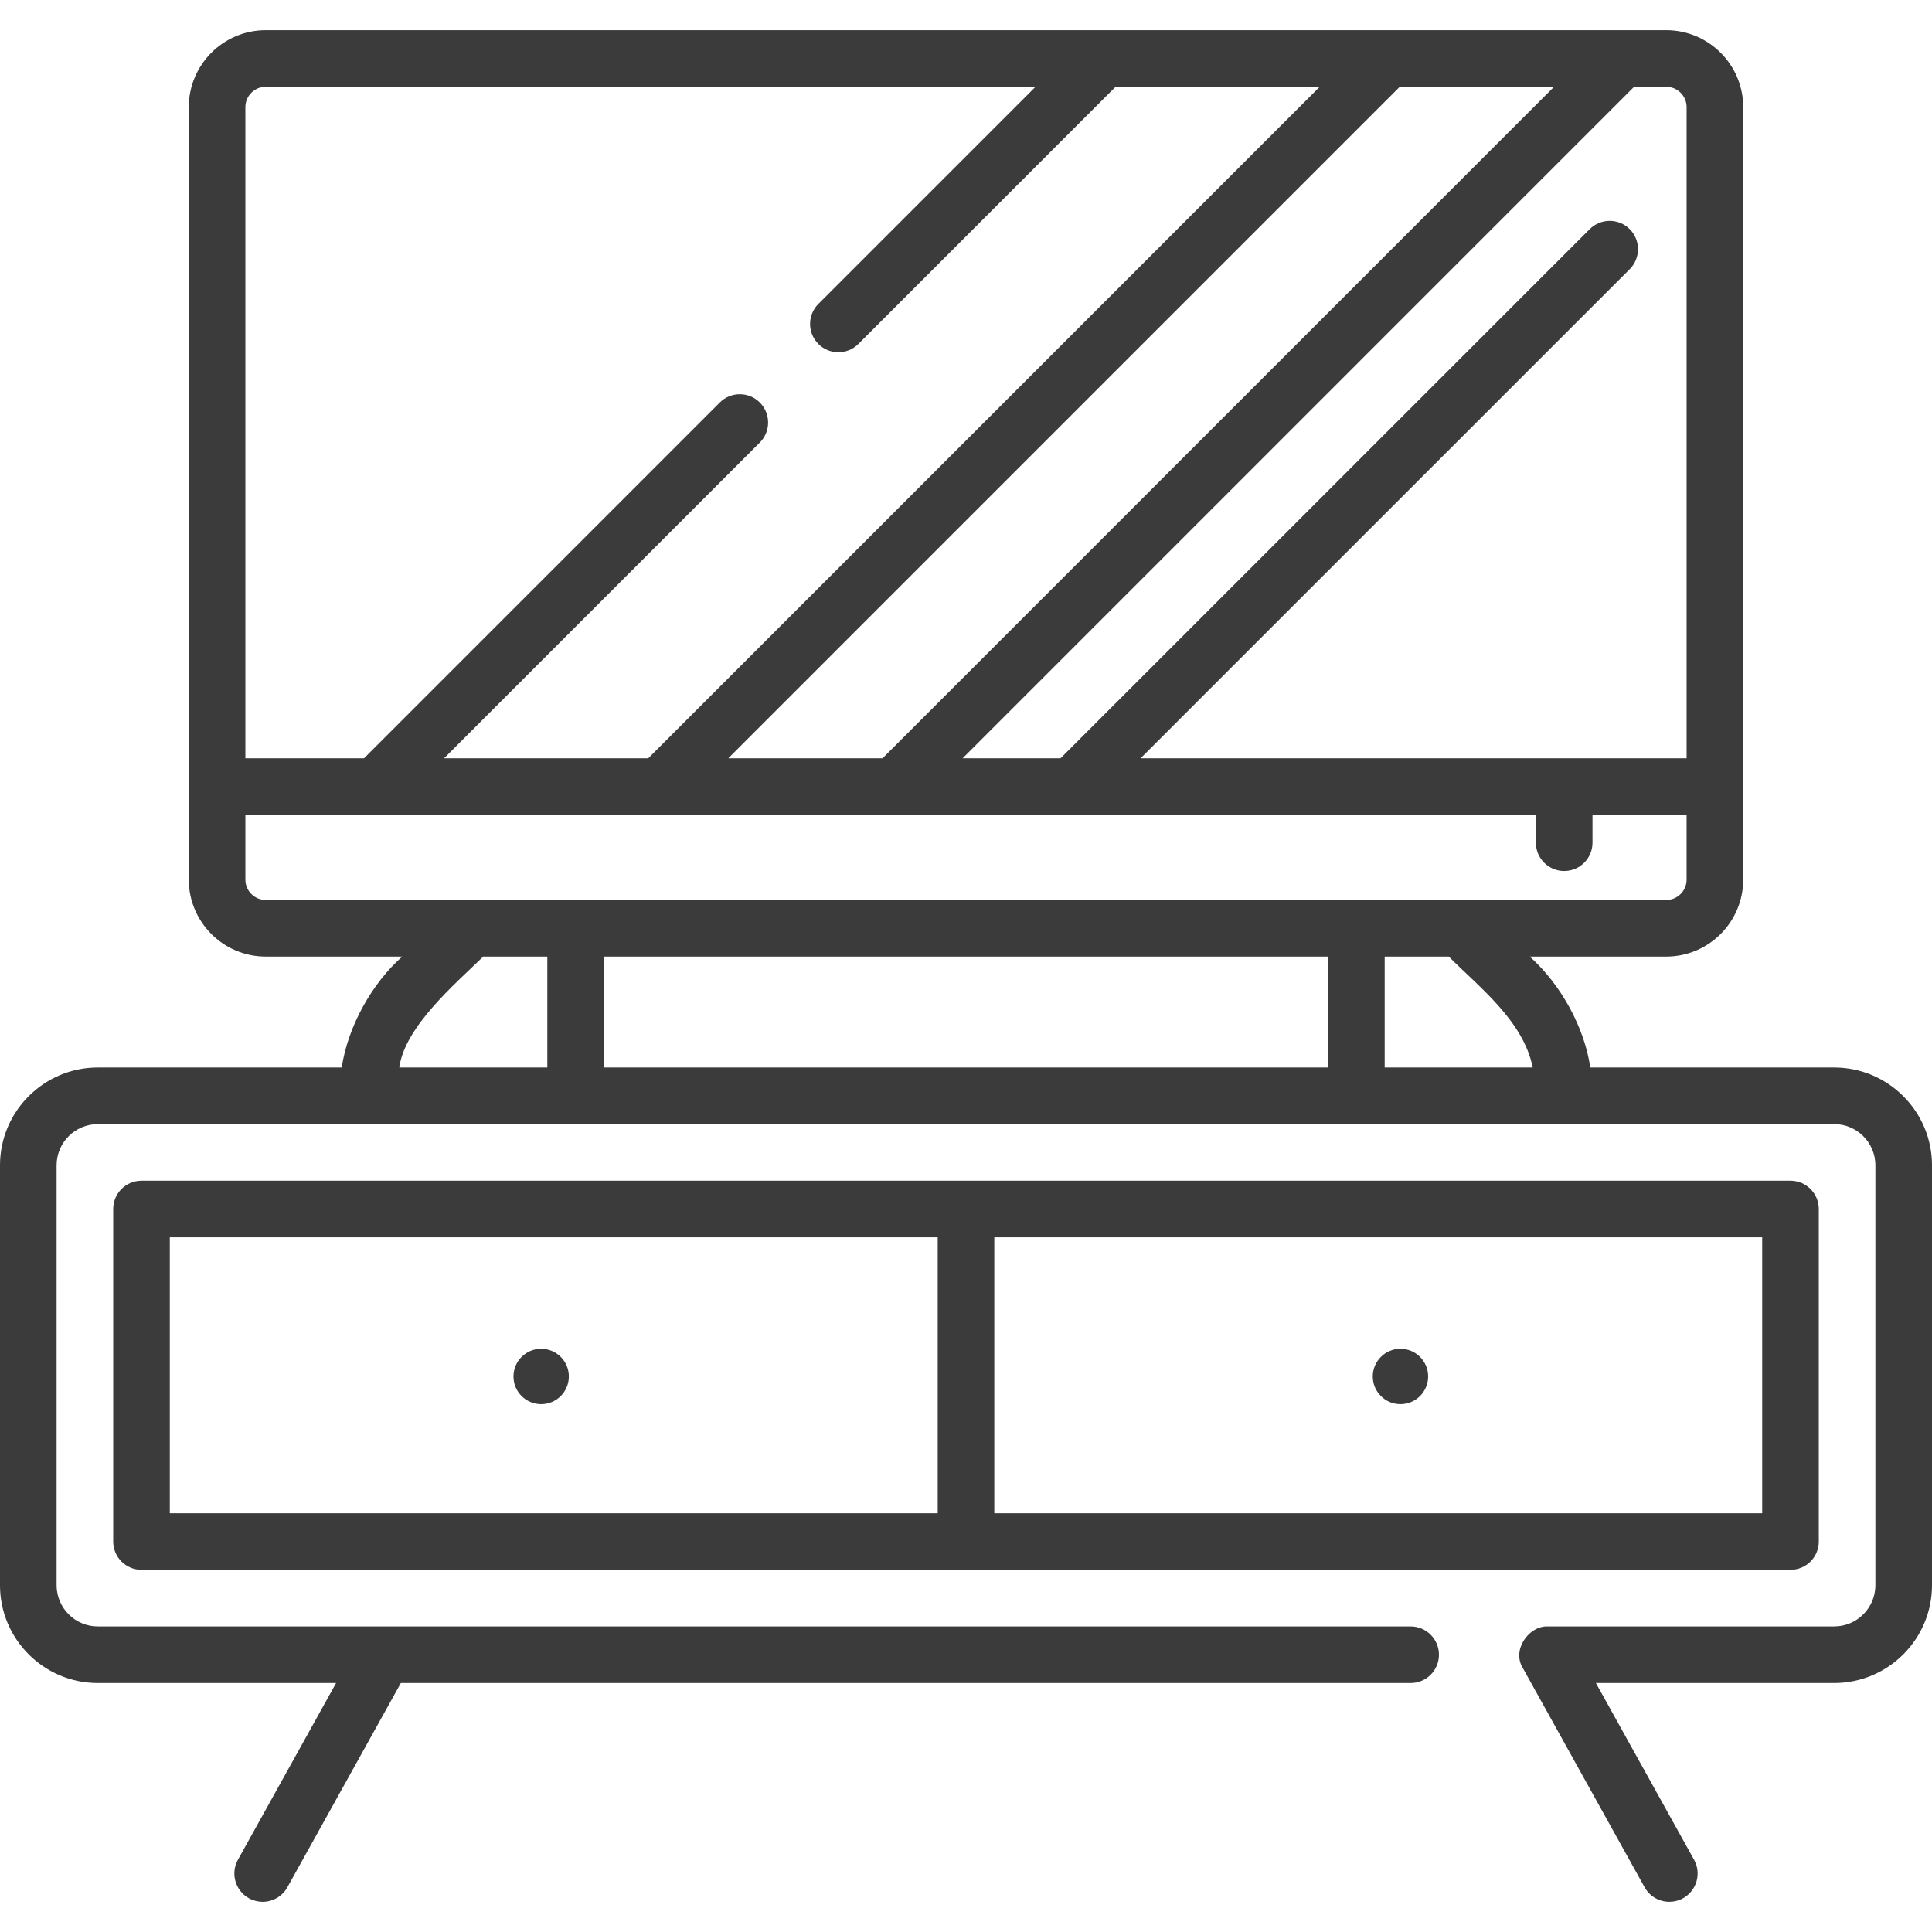
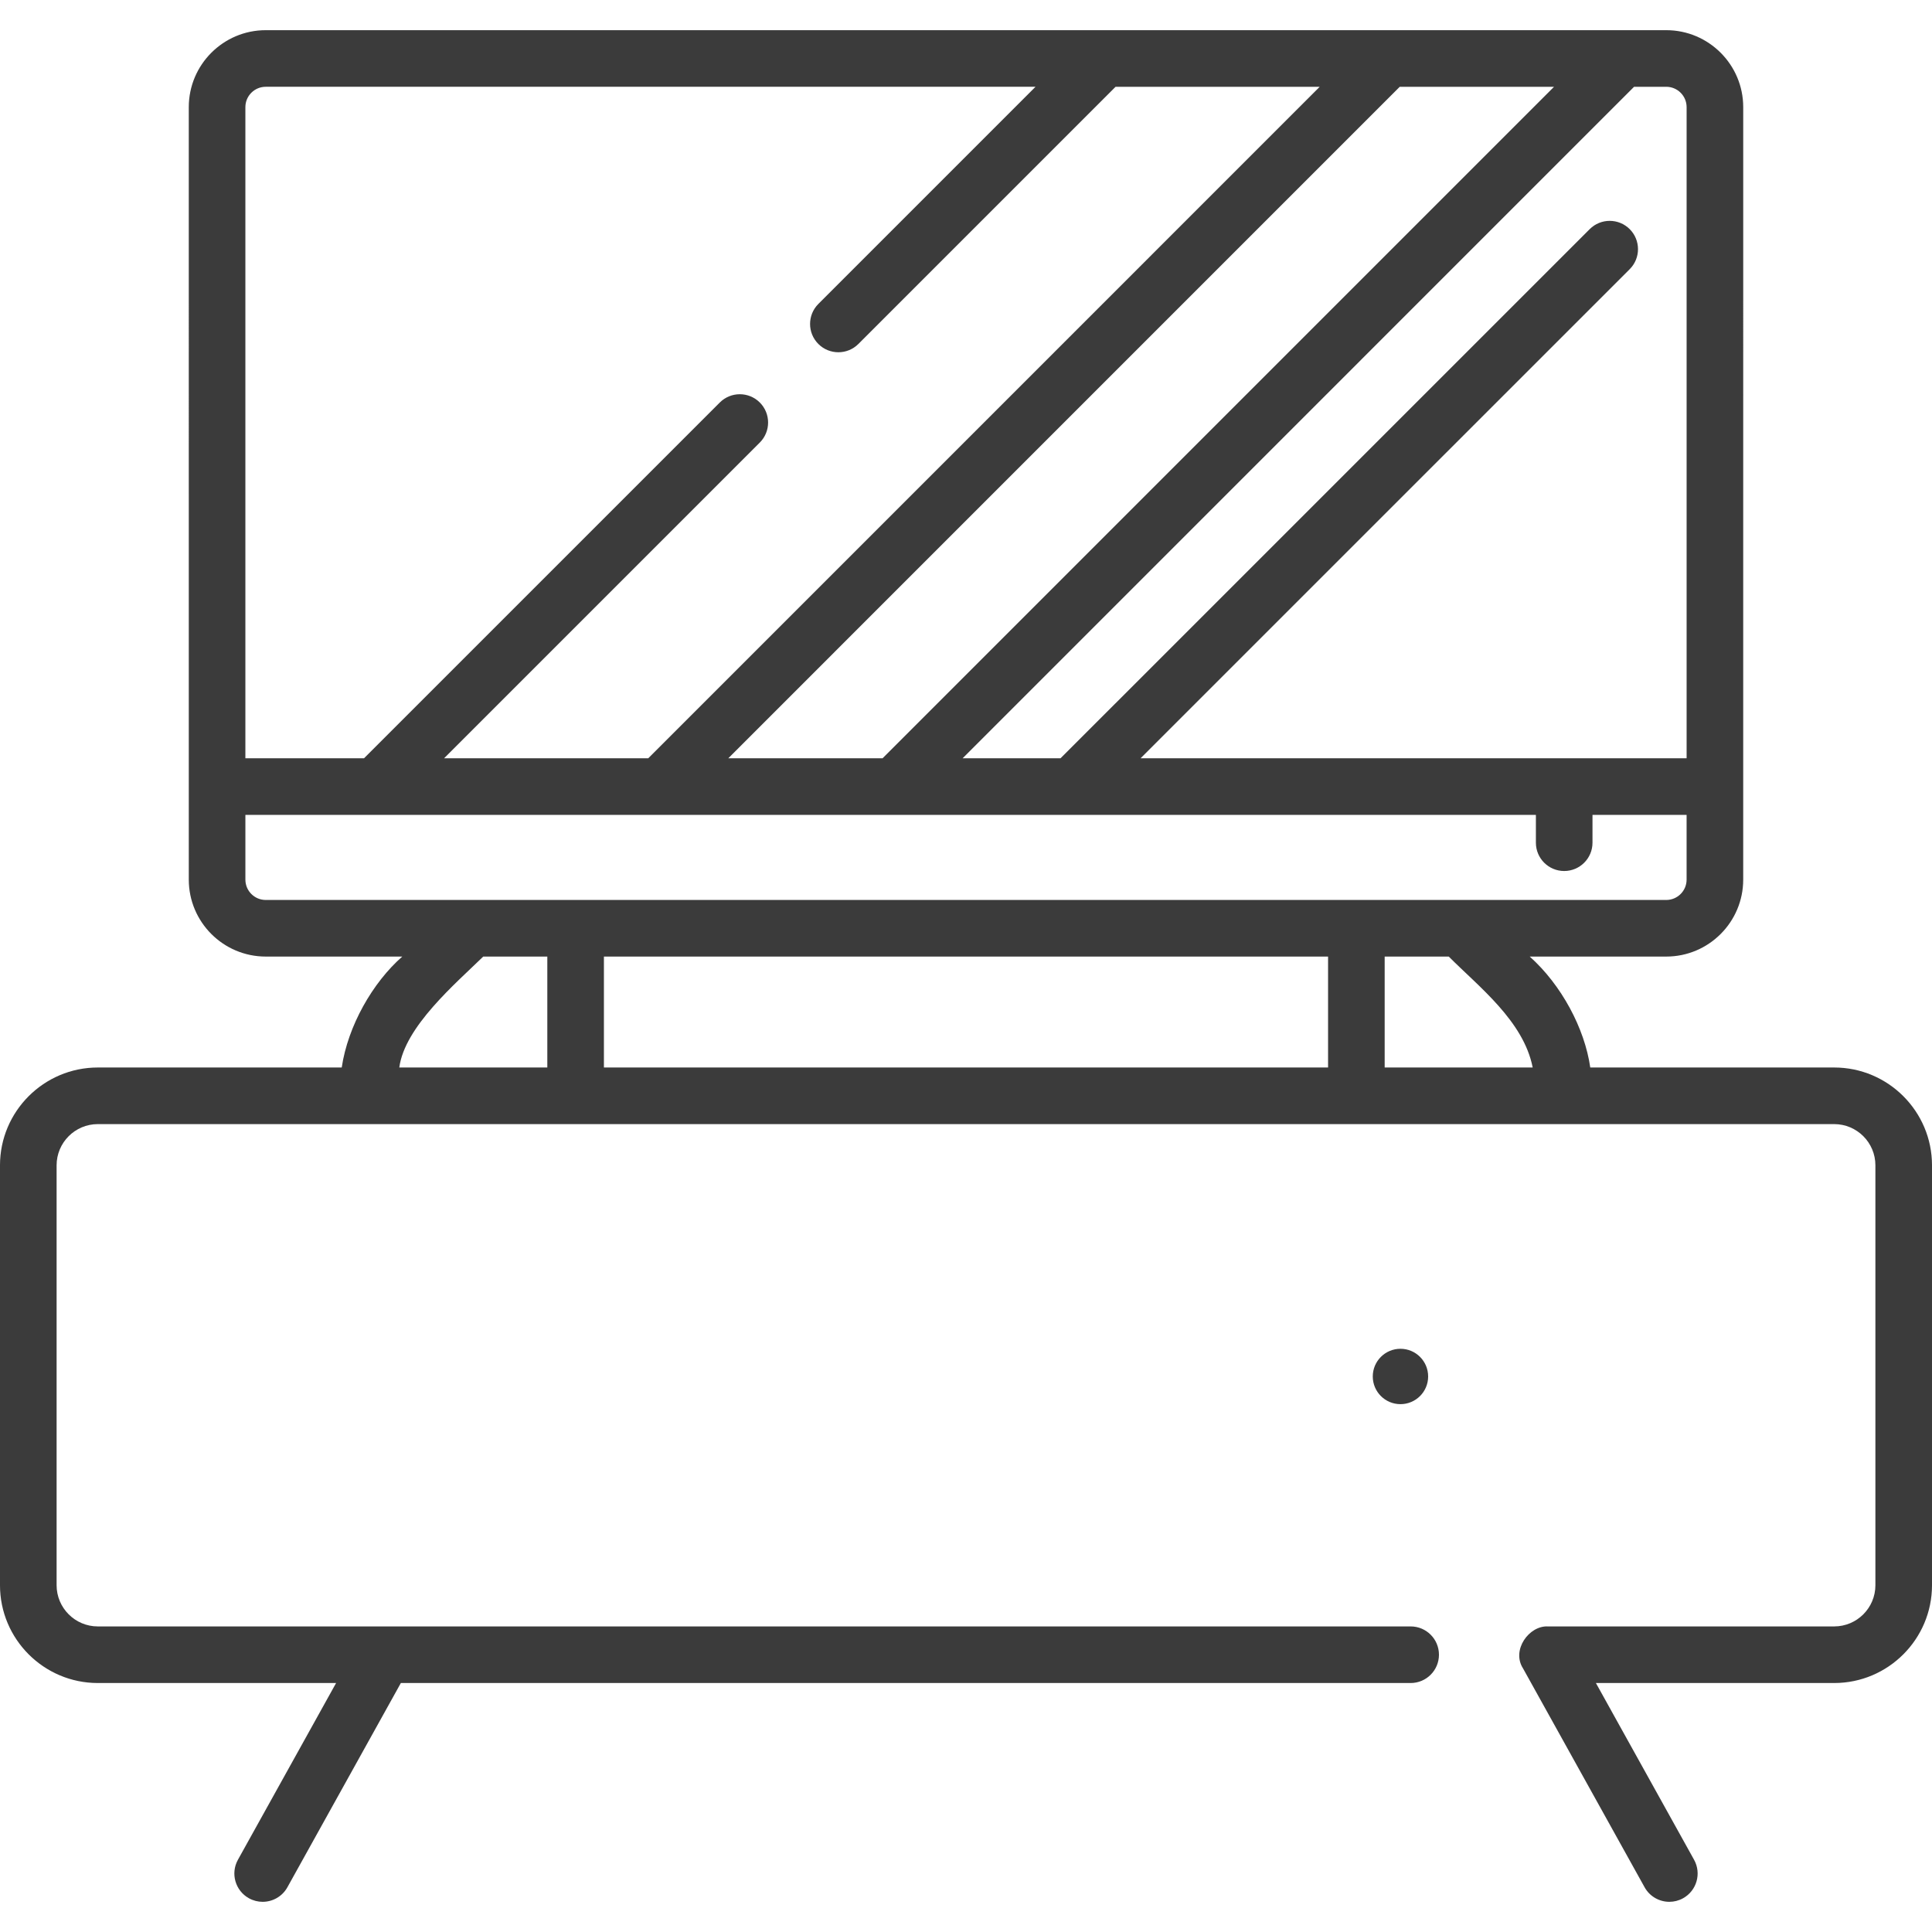
<svg xmlns="http://www.w3.org/2000/svg" id="Capa_1" enable-background="new 0 0 512 512" height="512px" viewBox="0 0 512 512" width="512px">
  <g>
    <path d="m486.081 282.899h-64.644c-1.483-10.385-7.653-21.904-16.045-29.399h36.188c11.242 0 20.388-9.146 20.388-20.388l.003-204.723c0-11.243-9.146-20.39-20.39-20.39h-371.161c-11.243 0-20.39 9.146-20.39 20.39l.002 204.723c0 11.242 9.146 20.388 20.388 20.388h36.188c-7.861 6.901-14.406 18.361-16.046 29.399h-64.644c-14.291 0-25.918 11.627-25.918 25.918v111.282c0 14.292 11.627 25.919 25.918 25.919h63.153l-26.018 46.84c-2.011 3.621-.706 8.187 2.915 10.198 1.154.641 2.403.944 3.635.944 2.636 0 5.193-1.392 6.563-3.859l30.063-54.123h267.61c4.143 0 7.5-3.357 7.5-7.5s-3.357-7.5-7.5-7.5h-347.921c-6.021 0-10.918-4.898-10.918-10.919v-111.282c0-6.021 4.898-10.918 10.918-10.918h460.163c6.021 0 10.919 4.897 10.919 10.918v111.282c0 6.021-4.898 10.919-10.919 10.919h-75.897c-4.949-.246-9.705 6.241-6.557 11.142l32.206 57.981c1.371 2.468 3.928 3.859 6.563 3.859 1.232 0 2.481-.304 3.635-.944 3.621-2.012 4.926-6.577 2.915-10.198l-26.017-46.84h63.152c14.292 0 25.919-11.627 25.919-25.919v-111.282c0-14.291-11.627-25.918-25.919-25.918zm-74.247-259.899-177.94 177.95h-40.889l177.941-177.95zm29.746 0c2.972 0 5.39 2.418 5.39 5.39v172.56h-144.703l129.623-129.616c2.93-2.929 2.93-7.678.001-10.606-2.929-2.93-7.678-2.929-10.606-.001l-140.231 140.223h-25.948l177.94-177.95zm-376.55 5.389c0-2.972 2.418-5.39 5.39-5.39h204.003l-57.549 57.55c-2.929 2.93-2.929 7.678 0 10.607 2.929 2.928 7.678 2.928 10.606 0l68.157-68.156h54.098l-177.942 177.95h-54.106l83.672-83.672c2.929-2.93 2.929-7.678 0-10.607-2.929-2.928-7.678-2.928-10.606 0l-94.28 94.279h-31.443zm.003 204.723v-17.158h341.995v7.373c0 4.143 3.357 7.5 7.5 7.5s7.5-3.357 7.5-7.5v-7.373h24.939v17.158c0 2.971-2.417 5.388-5.388 5.388h-371.158c-2.971 0-5.388-2.417-5.388-5.388zm286.921 20.388v29.399h-191.908v-29.399zm-246.134 29.399c1.433-10.819 14.897-22.233 22.246-29.399h16.98v29.399zm261.134 0v-29.399h16.98c7.963 8.004 19.838 17.087 22.245 29.399z" fill="#3B3B3B" />
-     <path d="m482 408.519v-88.119c0-4.143-3.357-7.5-7.5-7.5h-437c-4.142 0-7.5 3.357-7.5 7.5v88.119c0 4.143 3.358 7.5 7.5 7.5h437c4.143 0 7.5-3.357 7.5-7.5zm-437-7.5v-73.119h203.5v73.119zm422 0h-203.5v-73.119h203.5z" fill="#3B3B3B" />
-     <path d="m143.413 357.441c-4.052 0-7.338 3.285-7.338 7.338s3.285 7.338 7.338 7.338 7.338-3.285 7.338-7.338c-.001-4.053-3.286-7.338-7.338-7.338z" fill="#3B3B3B" />
    <path d="m371.136 372.116c4.052 0 7.338-3.285 7.338-7.338 0-4.052-3.285-7.338-7.338-7.338s-7.338 3.285-7.338 7.338 3.285 7.338 7.338 7.338z" fill="#3B3B3B" />
  </g>
</svg>